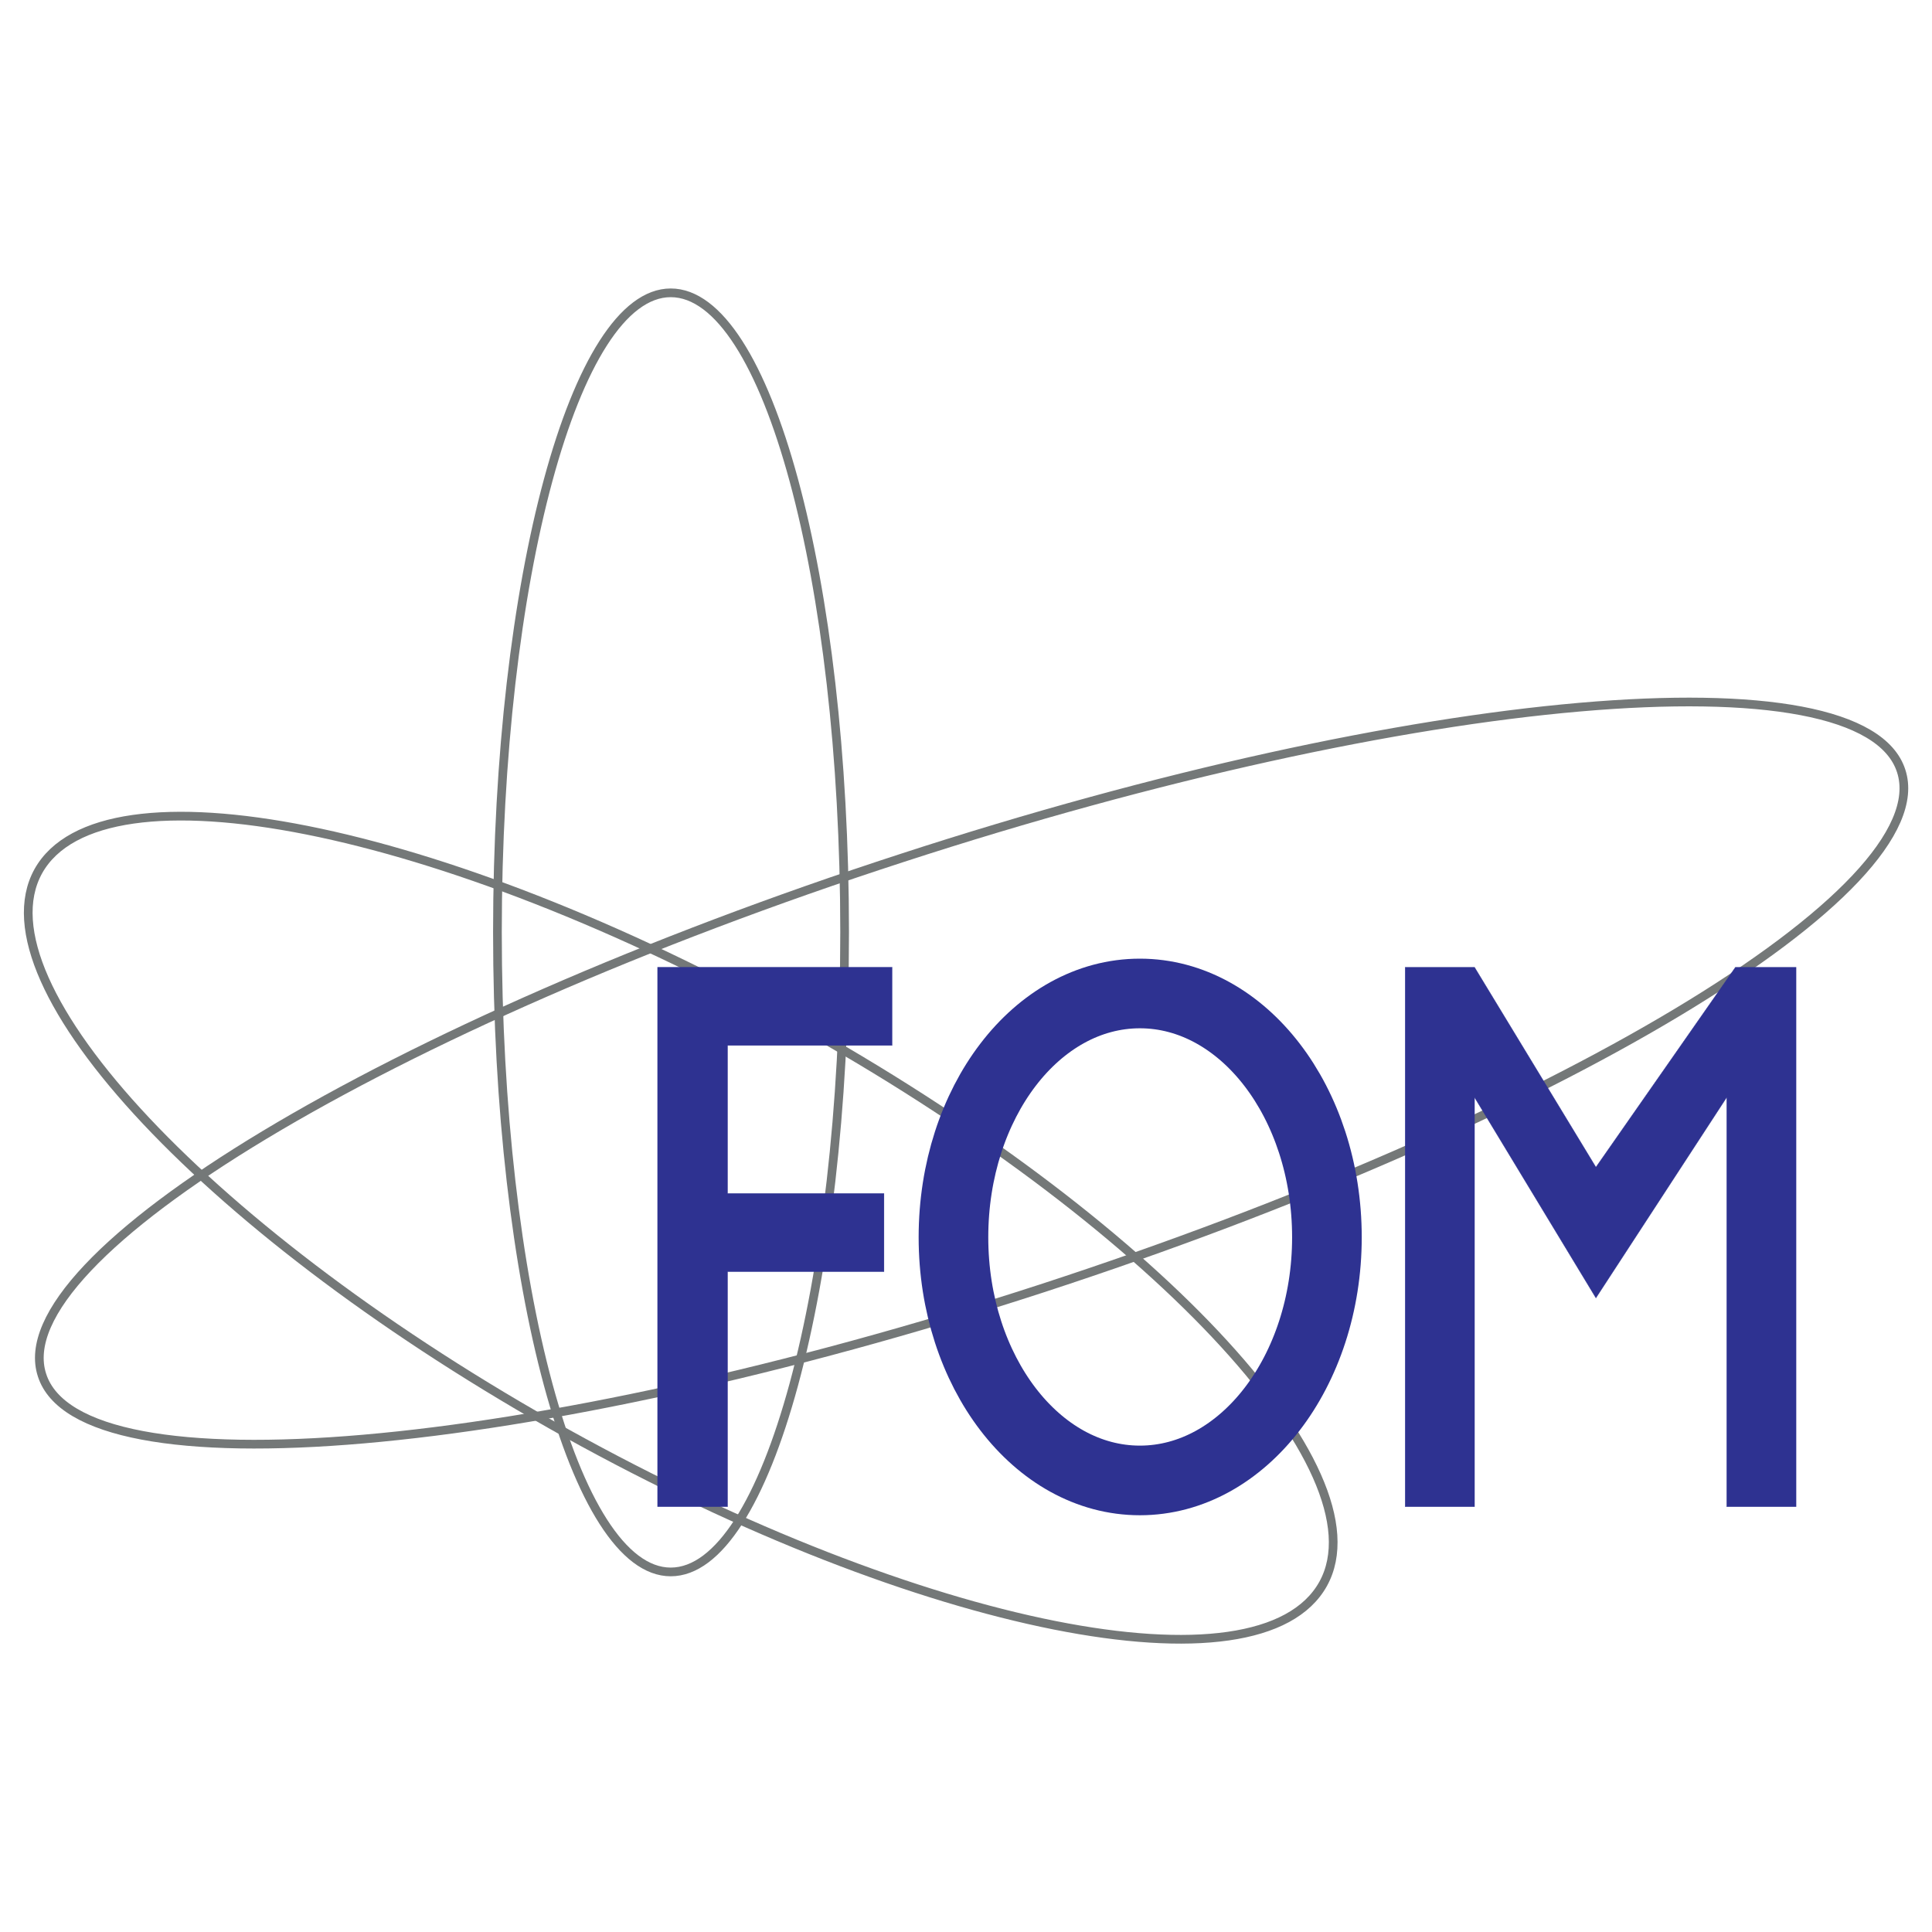
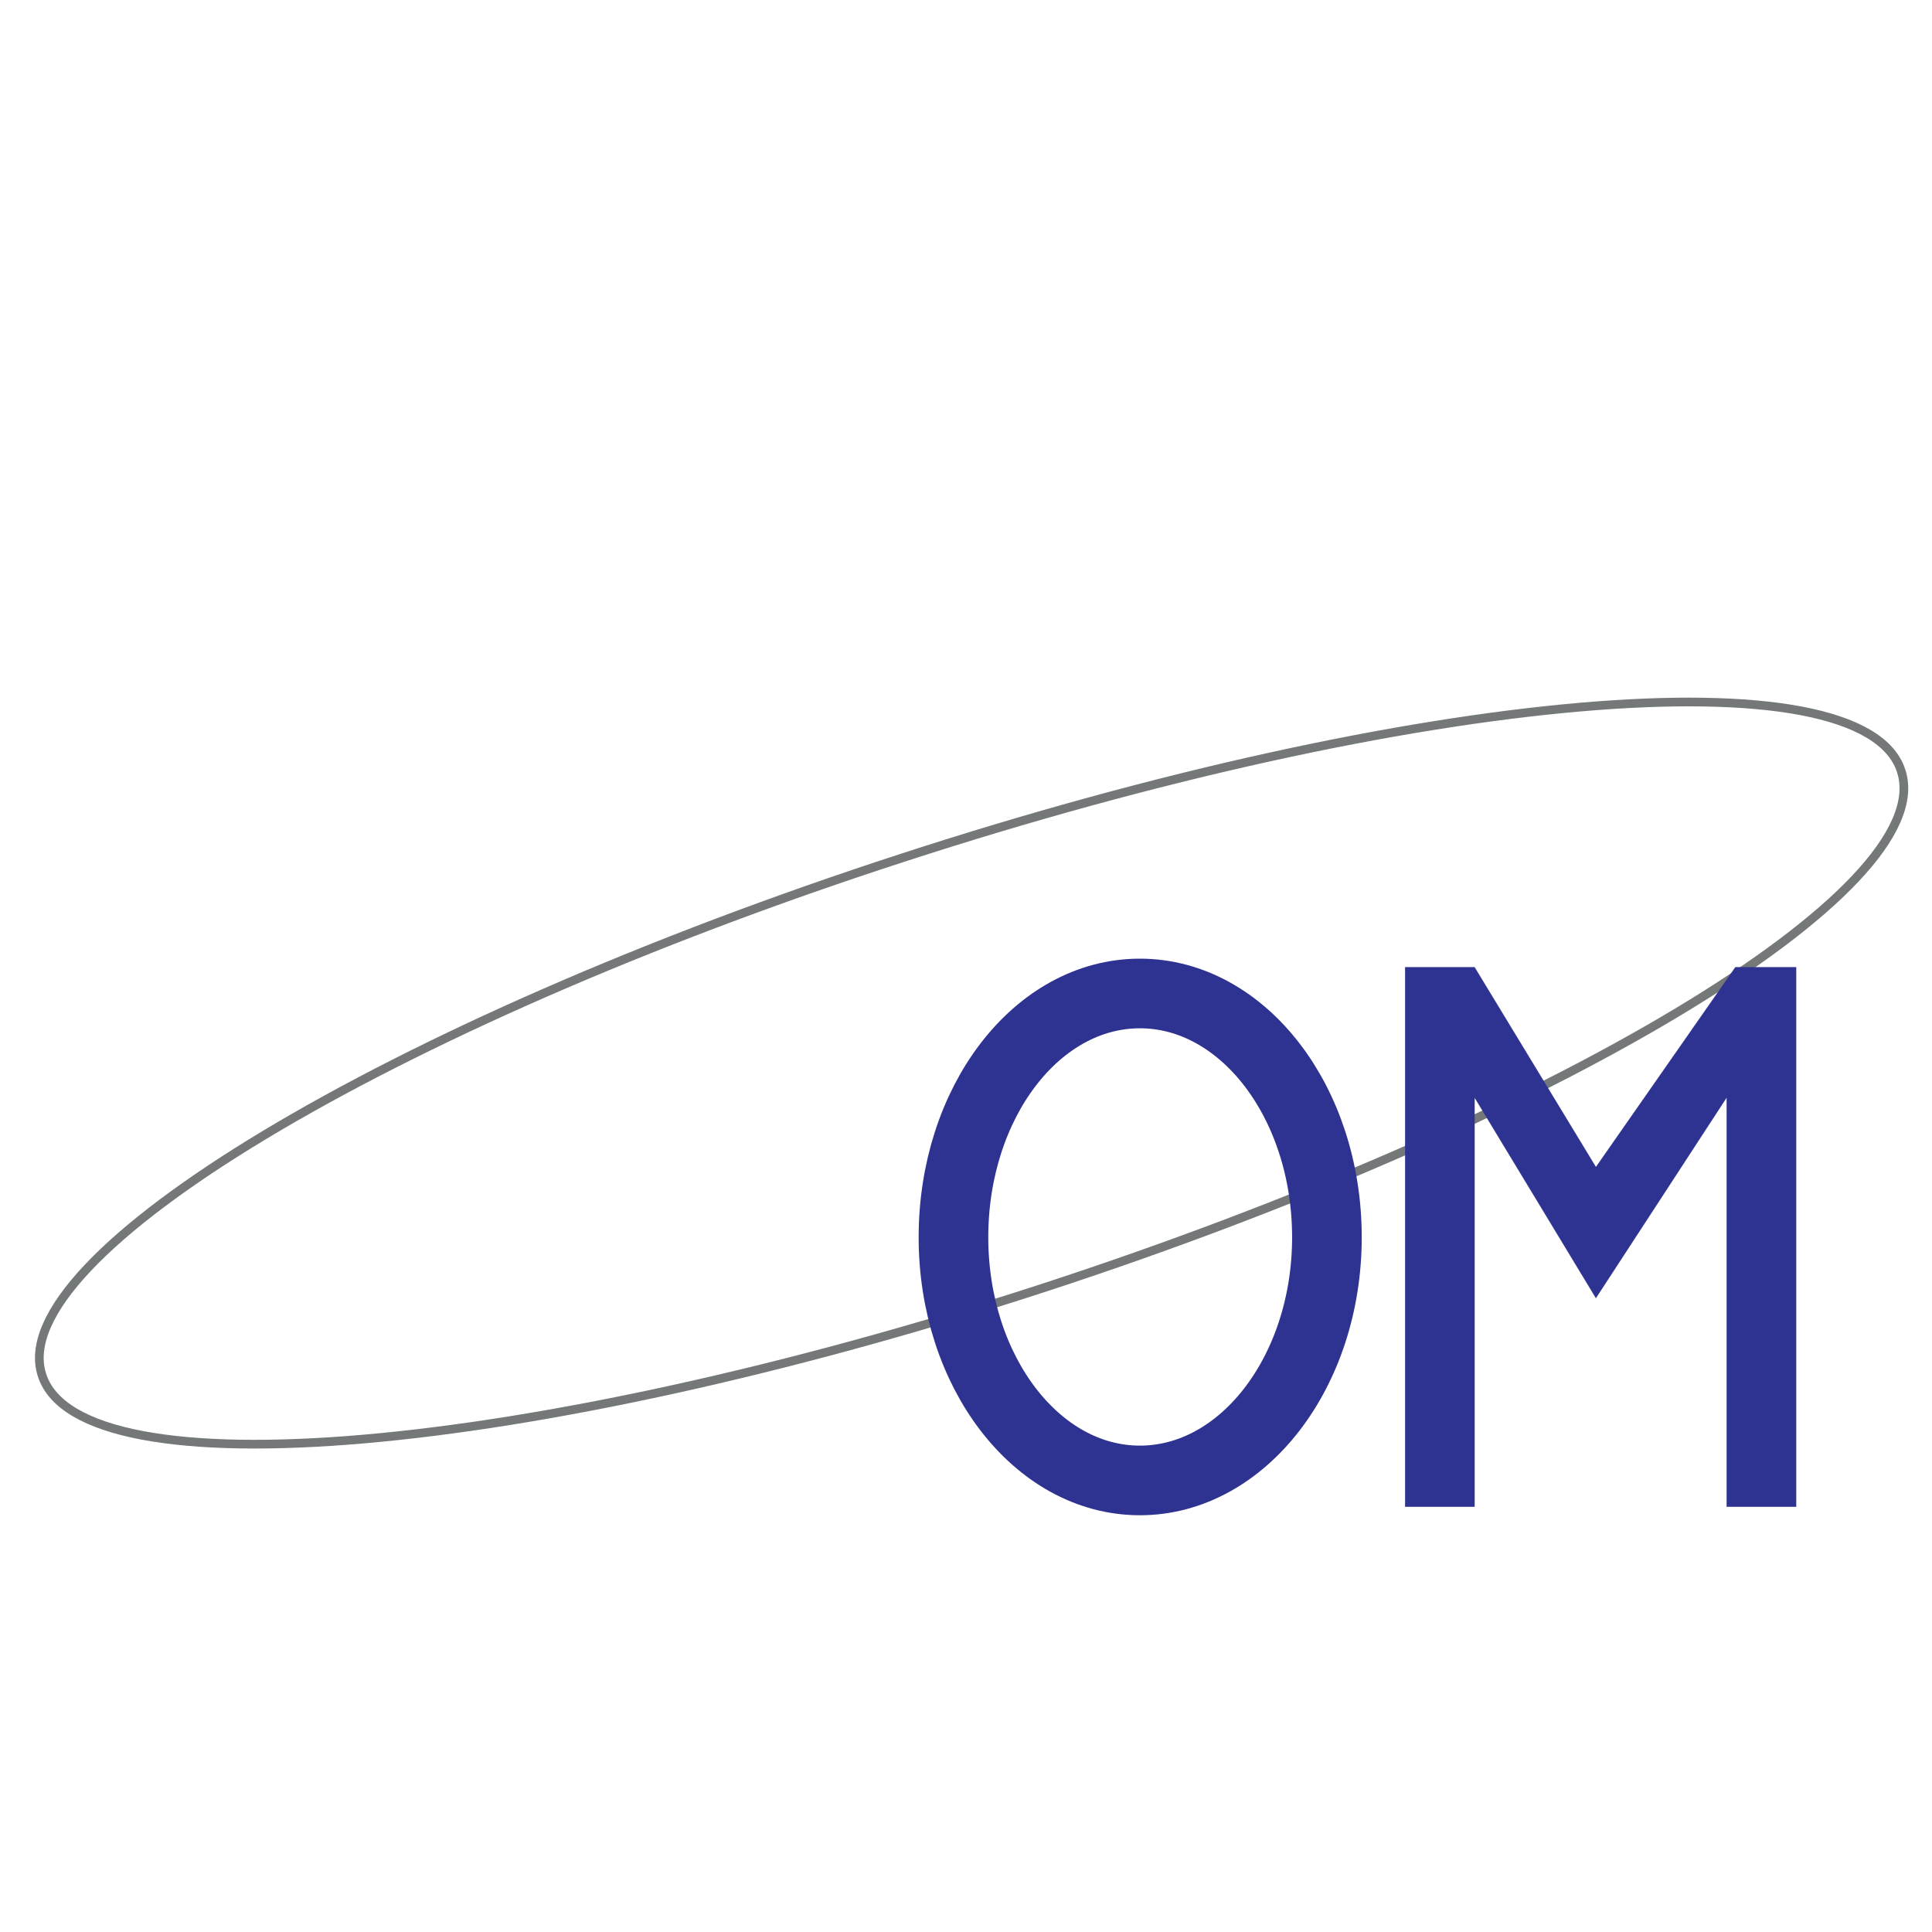
<svg xmlns="http://www.w3.org/2000/svg" version="1.0" id="Layer_1" x="0px" y="0px" width="192.756px" height="192.756px" viewBox="0 0 192.756 192.756" enable-background="new 0 0 192.756 192.756" xml:space="preserve">
  <g>
    <polygon fill-rule="evenodd" clip-rule="evenodd" fill="#FFFFFF" points="0,0 192.756,0 192.756,192.756 0,192.756 0,0  " />
-     <path fill="none" stroke="#747878" stroke-width="0.868" stroke-linecap="square" stroke-miterlimit="2.613" d="M84.268,92.992   c0,35.266-7.739,63.84-17.351,63.84c-9.549,0-17.288-28.574-17.288-63.84c0-35.203,7.739-63.777,17.288-63.777   C76.528,29.215,84.268,57.79,84.268,92.992L84.268,92.992z" />
    <path fill="none" stroke="#747878" stroke-width="0.868" stroke-linecap="square" stroke-miterlimit="2.613" d="M189.682,76.923   c3.869,11.88-34.576,34.952-85.816,51.647C52.687,145.201,8,149.078,4.193,137.199c-3.87-11.818,34.576-34.953,85.754-51.585   C141.188,68.919,185.874,65.043,189.682,76.923L189.682,76.923z" />
-     <path fill="none" stroke="#747878" stroke-width="0.868" stroke-linecap="square" stroke-miterlimit="2.613" d="M132.013,158.02   c-6.304,11.381-40.068,4.627-75.456-15.006C21.169,123.318-2.423,98.244,3.818,86.927c6.304-11.317,40.068-4.627,75.456,15.069   C114.662,121.629,138.254,146.703,132.013,158.02L132.013,158.02z" />
-     <polygon fill-rule="evenodd" clip-rule="evenodd" fill="#2E3291" stroke="#2E3291" stroke-width="0.02" stroke-linecap="square" stroke-miterlimit="2.613" points="   65.606,96.494 89.011,96.494 89.011,104.309 72.597,104.309 72.597,119.066 88.2,119.066 88.2,126.881 72.597,126.881    72.597,150.328 65.606,150.328 65.606,96.494  " />
    <path fill="none" stroke="#2E3291" stroke-width="6.947" stroke-linecap="square" stroke-miterlimit="2.613" d="M132.387,123.443   c0,13.381-8.362,24.26-18.661,24.26c-10.298,0-18.599-10.879-18.599-24.26c0-13.443,8.301-24.324,18.599-24.324   C124.024,99.119,132.387,110,132.387,123.443L132.387,123.443z" />
    <polygon fill-rule="evenodd" clip-rule="evenodd" fill="#2E3291" stroke="#2E3291" stroke-width="0.02" stroke-linecap="square" stroke-miterlimit="2.613" points="   147.116,150.328 140.188,150.328 140.188,96.494 147.116,96.494 159.225,116.439 173.143,96.494 179.196,96.494 179.196,150.328    172.269,150.328 172.269,109.5 159.225,129.508 147.116,109.5 147.116,150.328  " />
  </g>
</svg>